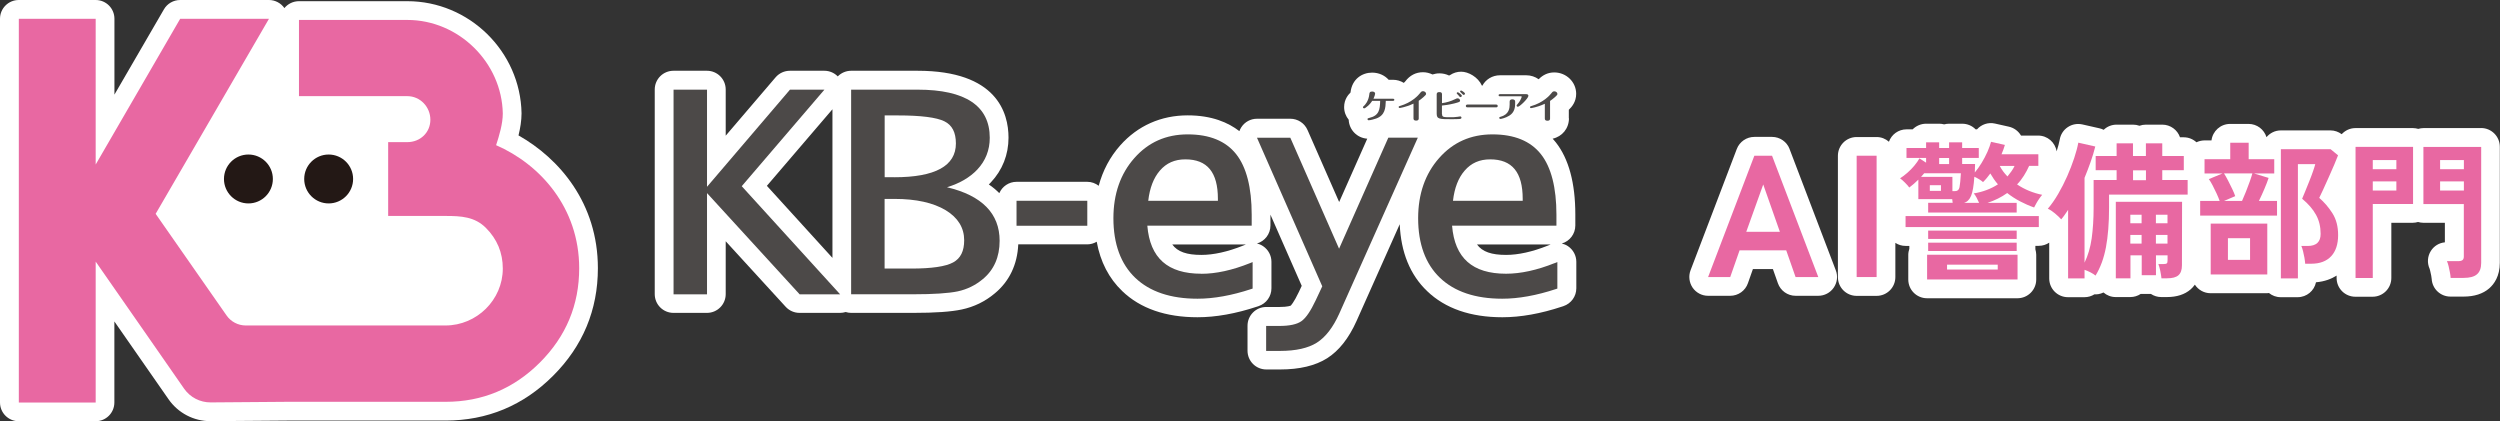
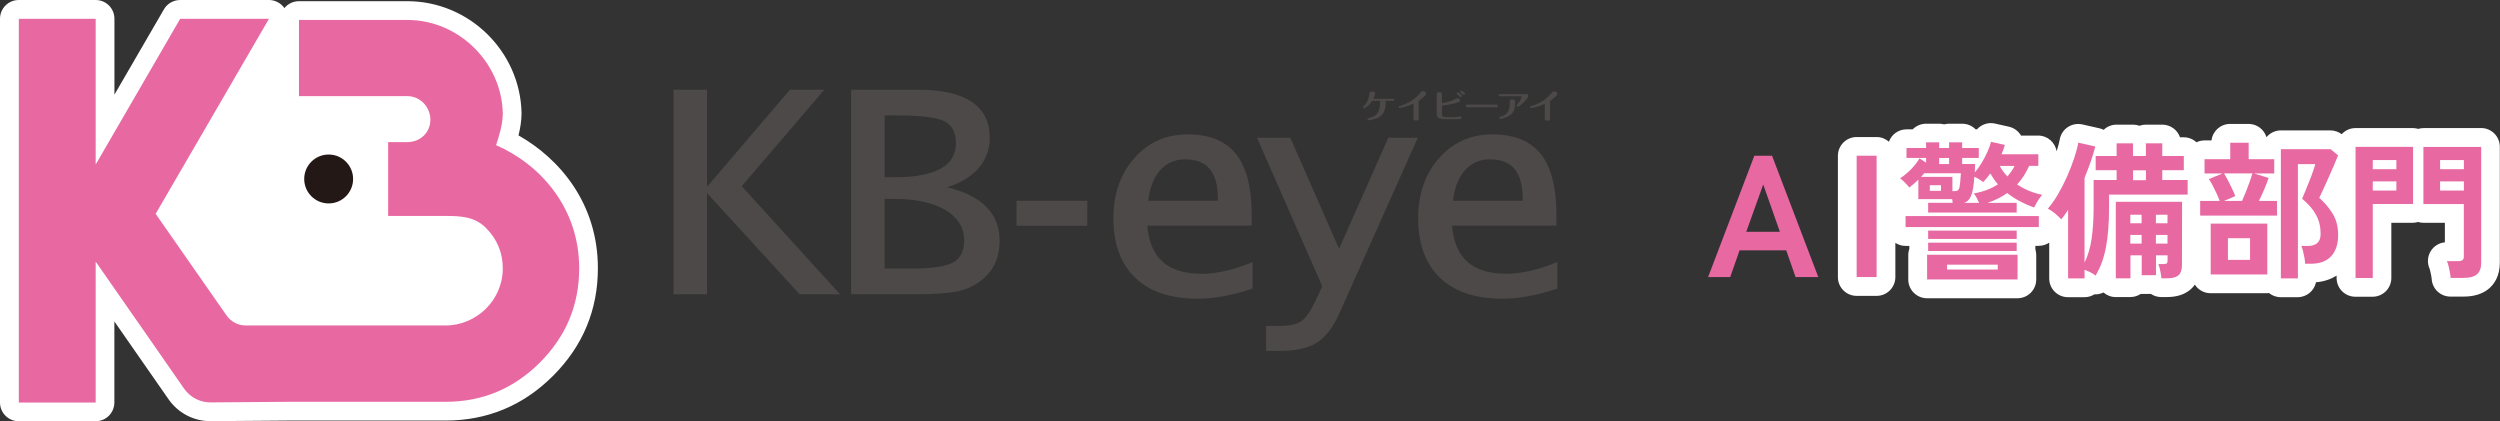
<svg xmlns="http://www.w3.org/2000/svg" id="_レイヤー_2" data-name="レイヤー 2" viewBox="0 0 377.29 63.58">
  <rect x="0" y="0" width="377.29" height="63.58" fill="#333333" stroke="none" />
  <defs>
    <style>
      .cls-1 {
        fill: #4c4948;
      }

      .cls-2 {
        fill: #231815;
      }

      .cls-3 {
        fill: #fff;
      }

      .cls-4 {
        fill: #e868a2;
      }
    </style>
  </defs>
  <g id="_レイヤー_1-2" data-name="レイヤー 1">
    <g>
      <g>
        <path class="cls-3" d="M78.25,20.44c.27-1.11.46-2.23.46-3.35C78.54,7.76,70.8.18,61.47.18h-16.35c-.89,0-1.68.41-2.2,1.04-.53-.76-1.4-1.22-2.33-1.22h-13.4c-1.01,0-1.95.54-2.45,1.41l-7.47,12.87V2.83c0-1.57-1.27-2.83-2.83-2.83H2.83C1.27,0,0,1.27,0,2.83v57.91c0,1.57,1.27,2.83,2.83,2.83h11.6c1.57,0,2.83-1.27,2.83-2.83v-12.23l8.18,11.75c1.44,2.07,3.79,3.3,6.31,3.3h.06l11.46-.09h23.97c6.29,0,11.75-2.27,16.23-6.76,4.49-4.48,6.76-9.95,6.76-16.23,0-9.84-5.84-16.58-11.99-20.05Z" />
-         <path class="cls-3" d="M236.76,17.88v-1.31c.47-.45,1.11-1.21,1.11-2.41,0-1.78-1.48-3.23-3.31-3.23-.92,0-1.71.37-2.35,1.03-.52-.37-1.16-.6-1.87-.6h-3.96c-1.17,0-2.16.63-2.67,1.57h-.06c-.59-1.31-2.05-2.11-3.14-2.11-.61,0-1.17.18-1.64.49-.06.03-.12.06-.18.09-.44-.21-.92-.33-1.46-.33-.37,0-.72.07-1.04.17-.44-.21-.92-.34-1.44-.34-1.08,0-1.99.48-2.67,1.38-.02.02-.09.11-.22.23-.47-.29-1.03-.47-1.64-.47h-.65c-.6-.67-1.49-1.08-2.5-1.08-1.46,0-3.03.92-3.26,3.01-.3.29-.96,1-.96,2.19,0,.73.26,1.39.69,1.91.06,1.53,1.28,2.76,2.8,2.86l-4.24,9.56-4.69-10.68-.08-.18c-.45-1.04-1.47-1.71-2.6-1.71h-5.03c-.96,0-1.85.48-2.37,1.29-.12.18-.21.38-.29.58-1.67-1.29-4.14-2.38-7.8-2.38-4.03,0-7.55,1.57-10.18,4.53-1.55,1.75-2.63,3.79-3.25,6.1-.48-.37-1.07-.6-1.72-.6h-10.68c-1.16,0-2.16.7-2.6,1.71-.46-.46-.97-.9-1.58-1.31.11-.1.21-.21.31-.32,1.74-1.85,2.66-4.18,2.66-6.74,0-3.77-1.78-10.1-13.72-10.1h-10.03c-.79,0-1.51.33-2.02.85-.52-.53-1.24-.85-2.02-.85h-5.2c-.83,0-1.62.36-2.16.99l-7.53,8.81v-6.97c0-1.57-1.27-2.83-2.83-2.83h-5.05c-1.57,0-2.83,1.27-2.83,2.83v30.88c0,1.57,1.27,2.83,2.83,2.83h5.05c1.57,0,2.83-1.27,2.83-2.83v-7.98l9.05,9.89c.54.59,1.3.92,2.09.92h6.12c.29,0,.58-.05.85-.13.26.08.53.13.82.13h9.39c3.3,0,5.69-.17,7.29-.51,1.86-.39,3.54-1.21,4.97-2.41,2.22-1.82,3.44-4.38,3.57-7.42h10.41c.52,0,1.01-.15,1.43-.4.55,3.03,1.84,5.53,3.86,7.46,2.73,2.62,6.55,3.94,11.35,3.94,2.76,0,5.79-.54,9.01-1.61l.21-.07c1.16-.39,1.94-1.47,1.94-2.69v-4c0-.94-.47-1.82-1.25-2.35-.29-.2-.61-.34-.94-.41,1.18-.34,2.04-1.43,2.04-2.72v-1.63l4.72,10.74-.43.92c-.78,1.65-1.23,2.06-1.22,2.06-.02.01-.45.21-1.69.21h-2.01c-1.57,0-2.83,1.27-2.83,2.83v3.77c0,1.57,1.27,2.83,2.83,2.83h2.1c2.92,0,5.31-.57,7.08-1.69,1.79-1.13,3.28-3.03,4.44-5.62l6.52-14.61c.18,4.23,1.56,7.64,4.14,10.1,2.73,2.62,6.55,3.94,11.35,3.94,2.76,0,5.79-.54,9.01-1.61l.21-.07c1.16-.39,1.94-1.47,1.94-2.69v-4c0-.94-.47-1.82-1.25-2.35-.29-.2-.61-.33-.94-.41,1.18-.34,2.04-1.43,2.04-2.72v-1.65c0-4.75-.99-8.42-2.95-10.9-.14-.18-.31-.36-.47-.55,1.44-.32,2.46-1.54,2.46-3.09ZM233.98,36.91l-.42.17c-2.31.92-4.42,1.39-6.27,1.39-2.18,0-3.58-.46-4.39-1.58h11.12s-.02,0-.04.01ZM187.99,36.91l-.42.17c-2.31.92-4.42,1.39-6.27,1.39-2.18,0-3.58-.46-4.39-1.58h11.12s-.02,0-.04.01ZM115.73,28.05l9.9-11.56v22.43l-9.9-10.88Z" />
-         <path class="cls-3" d="M270.08,22.49c-.42-1.1-1.47-1.83-2.65-1.83h-2.67c-1.18,0-2.23.73-2.65,1.82l-6.98,18.31c-.33.87-.21,1.85.31,2.62.53.77,1.4,1.23,2.33,1.23h3.35c1.2,0,2.28-.76,2.67-1.9l.75-2.13h3.02l.75,2.13c.4,1.14,1.47,1.9,2.67,1.9h3.43c.93,0,1.81-.46,2.33-1.23.53-.77.65-1.75.31-2.62l-6.98-18.31Z" />
        <path class="cls-3" d="M374.46,19.33h-8.72c-.27,0-.53.05-.79.12-.25-.07-.51-.12-.79-.12h-8.68c-.83,0-1.56.36-2.08.92-.49-.36-1.07-.57-1.68-.57h-7.51c-.87,0-1.64.4-2.16,1.02-.36-1.16-1.43-2-2.71-2h-2.78c-1.45,0-2.64,1.09-2.81,2.49h-1.06c-.43,0-.84.11-1.21.28-.5-.46-1.17-.75-1.91-.75h-.57c-.38-1.11-1.44-1.91-2.68-1.91h-2.47c-.34,0-.67.06-.97.17-.3-.11-.63-.17-.98-.17h-2.47c-.75,0-1.44.29-1.95.78-.2-.1-.42-.18-.65-.23l-2.56-.58c-.76-.17-1.55-.03-2.2.4-.65.43-1.09,1.1-1.22,1.87-.09.49-.25,1.1-.47,1.79-.22-1.35-1.38-2.38-2.79-2.38h-2.59s-.02-.03-.02-.04c-.4-.66-1.05-1.13-1.8-1.3l-2.09-.47c-1.04-.24-2.07.13-2.73.87h-.21c-.51-.53-1.23-.85-2.03-.85h-1.97c-.26,0-.51.04-.75.1-.24-.07-.49-.1-.75-.1h-1.97c-.79,0-1.51.33-2.03.85h-.93c-1.22,0-2.26.78-2.65,1.87-.5-.44-1.14-.71-1.86-.71h-3.01c-1.57,0-2.83,1.27-2.83,2.83v18.31c0,1.57,1.27,2.83,2.83,2.83h3.01c1.57,0,2.83-1.27,2.83-2.83v-5.17c.44.29.97.46,1.54.46h.57v.44c-.09.28-.16.58-.16.89v3.74c0,1.57,1.27,2.83,2.83,2.83h13.65c1.57,0,2.83-1.27,2.83-2.83v-3.74c0-.29-.06-.56-.13-.82v-.52h.51c.59,0,1.13-.18,1.58-.48v5.4c0,1.57,1.27,2.83,2.83,2.83h2.49c.55,0,1.07-.16,1.5-.43.2.01.4,0,.6-.03.27-.04.53-.14.77-.25.5.43,1.13.69,1.84.69h2.2c.58,0,1.12-.17,1.57-.47.04,0,.09,0,.13,0h1.42c.45.3.99.47,1.56.47h.85c1.49,0,2.7-.39,3.58-1.16.21-.18.43-.42.64-.71.51.78,1.38,1.29,2.37,1.29h8.54c.09,0,.18-.02.27-.03.49.39,1.09.63,1.77.63h2.56c1.37,0,2.51-.97,2.77-2.25,1.32-.11,2.34-.52,3.11-1.01v.36c0,1.57,1.27,2.83,2.83,2.83h2.6c1.57,0,2.83-1.27,2.83-2.83v-8.33h3.24c.27,0,.53-.05.79-.12.25.07.51.12.79.12h3.26v2.95c-.86.08-1.64.55-2.11,1.29-.52.81-.59,1.83-.19,2.71.03.07.05.15.07.25.06.25.12.52.17.78.04.19.06.36.07.5.09,1.5,1.33,2.66,2.83,2.66h1.97c1.63,0,2.94-.42,3.89-1.25.73-.64,1.59-1.82,1.59-3.85v-17.51c0-1.57-1.27-2.83-2.83-2.83Z" />
      </g>
      <g>
        <g>
-           <circle class="cls-2" cx="37.49" cy="27.01" r="3.69" />
          <circle class="cls-2" cx="49.6" cy="27.01" r="3.69" />
        </g>
        <path class="cls-4" d="M74.87,21.91c.47-1.44,1.01-3.23,1.01-4.78-.14-7.69-6.65-14.12-14.41-14.12h-16.35v11.5h16.35c1.94,0,3.48,1.62,3.48,3.56s-1.54,3.38-3.48,3.38h-2.89v11.14h8.64c2.37,0,4.42.11,6.11,1.8,1.69,1.69,2.55,3.74,2.55,6.14,0,4.71-3.92,8.59-8.66,8.59h-30.12c-1.17,0-2.26-.57-2.92-1.53l-4.62-6.62-6.07-8.7L40.59,2.84h-13.4l-12.75,21.99V2.84H2.84v57.91h11.6v-21.27l8.05,11.56,5.29,7.61c.92,1.32,2.42,2.09,4.02,2.08l11.48-.09h23.97c5.53,0,10.28-1.98,14.23-5.93,3.95-3.95,5.93-8.69,5.93-14.23,0-9.16-5.93-15.7-12.54-18.57Z" />
        <g>
          <g>
            <polygon class="cls-1" points="124.42 13.53 119.22 13.53 106.7 28.19 106.7 13.53 101.65 13.53 101.65 44.42 106.7 44.42 106.7 29.14 120.68 44.42 126.79 44.42 111.94 28.1 124.42 13.53" />
            <path class="cls-1" d="M142.94,28.25c1.9-.58,3.42-1.47,4.54-2.65,1.26-1.34,1.89-2.95,1.89-4.8,0-4.82-3.66-7.27-10.89-7.27h-10.03v30.88h9.39c3.06,0,5.31-.15,6.7-.44,1.4-.3,2.67-.92,3.76-1.83,1.7-1.39,2.56-3.35,2.56-5.8,0-4.12-2.67-6.83-7.93-8.08ZM134.97,26.74h-1.46v-9.32h2.01c3.46,0,5.82.3,7.01.89,1.16.57,1.73,1.67,1.73,3.34,0,3.39-3.13,5.1-9.29,5.1ZM133.5,30.02h1.53c3.23,0,5.82.58,7.7,1.71,1.84,1.12,2.78,2.64,2.78,4.53,0,1.64-.54,2.73-1.66,3.34-1.13.62-3.25.93-6.3.93h-4.05v-10.51Z" />
          </g>
          <g>
            <rect class="cls-1" x="153.41" y="30.3" width="10.68" height="3.77" />
            <path class="cls-1" d="M181.3,41.31c-5.08,0-7.75-2.37-8.15-7.25h15.75v-1.65c0-4.1-.79-7.18-2.34-9.14-1.57-1.99-4.02-2.99-7.31-2.99s-5.96,1.2-8.06,3.58c-2.09,2.36-3.16,5.41-3.16,9.07,0,3.88,1.11,6.91,3.3,9,2.19,2.09,5.34,3.15,9.39,3.15,2.45,0,5.18-.49,8.11-1.46l.21-.07v-4l-.42.17c-2.65,1.06-5.11,1.6-7.32,1.6ZM173.29,30.29c.22-1.92.81-3.45,1.75-4.54.99-1.15,2.25-1.7,3.85-1.7,3.31,0,4.91,1.95,4.91,5.96v.29h-10.52Z" />
            <path class="cls-1" d="M202.09,37.54l-7.28-16.57-.08-.18h-5.03l9.85,22.42-.98,2.09c-.77,1.64-1.5,2.71-2.18,3.18-.67.47-1.78.71-3.3.71h-2.01v3.77h2.1c2.38,0,4.25-.42,5.56-1.25,1.31-.83,2.45-2.31,3.38-4.39l11.85-26.54h-4.45l-7.43,16.75Z" />
            <path class="cls-1" d="M234.61,39.71c-2.65,1.06-5.11,1.6-7.32,1.6-5.08,0-7.75-2.37-8.15-7.25h15.75v-1.65c0-4.1-.79-7.18-2.34-9.14-1.57-1.99-4.02-2.99-7.31-2.99s-5.96,1.2-8.06,3.58c-2.09,2.36-3.16,5.41-3.16,9.07,0,3.88,1.11,6.91,3.3,9,2.19,2.09,5.34,3.15,9.39,3.15,2.45,0,5.18-.49,8.11-1.46l.21-.07v-4l-.42.17ZM219.28,30.29c.22-1.92.81-3.45,1.76-4.54.99-1.15,2.25-1.7,3.85-1.7,3.31,0,4.91,1.95,4.91,5.96v.29h-10.52Z" />
          </g>
        </g>
        <g>
          <path class="cls-1" d="M207.09,15.21c-.13.2-.41.64-.98,1.03-.15.1-.17.11-.23.11-.11,0-.19-.08-.19-.17,0-.07.02-.08.16-.21.13-.12.69-.68.8-1.73.02-.22.05-.43.43-.43.24,0,.45.11.45.32,0,.09-.09.44-.25.77h2.95c.2,0,.2.14.2.16,0,.02,0,.16-.2.16h-1.09c-.04,1.06-.09,2.18-1.46,2.67-.27.1-.89.26-1.12.26-.09,0-.18-.07-.18-.17,0-.12.09-.15.25-.18,1.52-.36,1.62-1.26,1.66-2.58h-1.19Z" />
          <path class="cls-1" d="M217.63,17.21c0,.48.23.48,1.23.48.46,0,.7,0,1.11-.06.06,0,.33-.06.39-.06.1,0,.2.07.2.19,0,.17-.18.19-.32.2-.13,0-.34.03-1.05.03-2,0-2.37,0-2.37-.86v-2.88c0-.1,0-.35.4-.35s.4.23.4.35v1.32c.73-.11,1.34-.29,1.97-.6.23-.11.28-.13.38-.13.22,0,.38.18.38.34,0,.2-.13.23-.87.43-.75.19-1.56.3-1.87.32v1.28ZM220.62,14.45c0,.11-.11.2-.22.2-.09,0-.11-.03-.22-.18-.12-.15-.22-.24-.28-.3-.03-.02-.06-.06-.06-.11,0-.08.09-.14.18-.14.09.02.6.38.6.54ZM221.09,14.14c0,.09-.09.18-.2.18-.08,0-.1-.02-.22-.16-.05-.05-.16-.16-.26-.25-.03-.02-.06-.05-.06-.11,0-.03.03-.14.17-.14.06,0,.57.31.57.47Z" />
          <path class="cls-1" d="M225.81,15.78c.19,0,.22.16.22.21,0,.12-.08.21-.22.21h-4.37c-.19,0-.22-.15-.22-.21,0-.04.02-.21.22-.21h4.37Z" />
          <path class="cls-1" d="M230.35,14.21c.19,0,.31.1.31.25,0,.37-1.31,1.65-1.59,1.65-.11,0-.19-.09-.19-.17,0-.06.04-.11.1-.18.17-.19.38-.46.54-.81.07-.14.13-.31.13-.35,0,0,0-.07-.11-.07h-3.17c-.11,0-.21-.04-.21-.16,0-.15.15-.16.21-.16h3.96ZM228.66,15.59c0,.57-.07,1.37-.89,1.87-.58.36-1.24.49-1.33.49-.14,0-.18-.1-.18-.16,0-.12.09-.14.23-.18,1.28-.35,1.34-1.34,1.34-1.85v-.42c0-.23.14-.35.41-.35.35,0,.42.19.42.35v.25Z" />
          <path class="cls-1" d="M233.93,17.88c0,.09,0,.34-.39.34s-.4-.23-.4-.34v-2.22c-.69.32-1.21.46-1.47.53-.14.03-.53.13-.61.13-.09,0-.16-.07-.16-.15,0-.1.09-.13.16-.15,1.86-.53,2.81-1.62,3.08-1.96.12-.16.22-.28.43-.28.26,0,.47.19.47.39,0,.13-.05.2-.4.51-.29.26-.55.44-.71.55v2.65Z" />
          <path class="cls-1" d="M214.11,17.86c0,.09,0,.34-.39.34s-.4-.23-.4-.34v-2.22c-.69.32-1.21.46-1.47.53-.14.03-.53.13-.61.13-.09,0-.16-.07-.16-.15,0-.1.09-.13.16-.15,1.86-.53,2.81-1.62,3.08-1.96.12-.16.22-.28.43-.28.26,0,.47.19.47.39,0,.13-.05.2-.4.51-.29.26-.55.44-.71.55v2.65Z" />
        </g>
        <g>
          <path class="cls-4" d="M257.78,41.81l6.98-18.31h2.67l6.98,18.31h-3.43l-1.41-4.03h-7.04l-1.41,4.03h-3.35ZM263.54,34.98h5.07l-2.51-7.14-2.56,7.14Z" />
          <path class="cls-4" d="M280.2,41.81v-18.31h3.01v18.31h-3.01Z" />
          <path class="cls-4" d="M290.99,32.07v-1.46h3.7c-.03-.18-.05-.37-.07-.56h-5.11v-2.94c-.46.46-.92.86-1.37,1.19-.13-.19-.35-.44-.64-.73-.29-.29-.54-.51-.75-.66.34-.21.71-.49,1.1-.83.39-.34.75-.71,1.08-1.11.33-.4.57-.75.74-1.07l1.01.65v-.72h-2.96v-1.5h2.96v-.85h1.97v.85h1.5v-.85h1.97v.85h2.51v1.5h-2.51v.92h1.95c-.02.22-.02.44-.02.65s0,.42-.02.63c.34-.4.68-.88,1.02-1.43.34-.55.63-1.12.89-1.69.25-.58.43-1.08.54-1.51l2.09.47c-.06.22-.13.45-.22.68-.09.23-.19.48-.29.73h5.56v1.75h-1.39c-.22.51-.49,1-.79,1.48-.3.48-.64.92-1.03,1.32.57.39,1.18.71,1.83.98.65.26,1.3.46,1.96.59-.12.13-.26.32-.43.56s-.32.48-.46.73c-.14.25-.25.45-.33.62-.72-.25-1.42-.56-2.11-.92s-1.34-.78-1.95-1.26c-.43.31-.9.59-1.4.84-.5.25-1.02.46-1.56.64h4.39v1.46h-13.36ZM287.58,34.27v-1.66h20.11v1.66h-20.11ZM294.65,28.84h.43c.34,0,.56-.19.64-.58s.15-1.09.21-2.11h-5.54l-.47.54h4.73v2.15ZM290.83,42.18v-3.74h13.65v3.74h-13.65ZM290.99,36.06v-1.26h13.36v1.26h-13.36ZM290.99,37.88v-1.26h13.36v1.26h-13.36ZM291.24,28.8h1.68v-.85h-1.68v.85ZM292.65,24.76h1.5v-.92h-1.5v.92ZM293.84,40.68h7.65v-.74h-7.65v.74ZM296.42,30.62h2.26c-.11-.24-.23-.5-.37-.77-.14-.28-.29-.5-.44-.66,1.36-.22,2.58-.68,3.65-1.37-.22-.25-.43-.52-.62-.8-.19-.28-.36-.56-.53-.84-.33.46-.69.9-1.1,1.3-.16-.15-.37-.3-.61-.44s-.47-.27-.7-.37c-.09,1.35-.25,2.31-.49,2.88-.24.58-.6.93-1.08,1.07ZM302.96,26.63c.21-.25.41-.51.59-.77.19-.26.35-.53.48-.82h-2.24c.3.57.69,1.1,1.17,1.59Z" />
          <path class="cls-4" d="M312.11,42.03v-10.36c-.16.25-.33.5-.51.75-.17.25-.35.47-.53.68-.24-.27-.55-.56-.94-.89s-.75-.56-1.08-.71c.54-.63,1.06-1.37,1.56-2.23.5-.86.96-1.76,1.37-2.69.41-.93.76-1.84,1.05-2.72.29-.88.5-1.66.62-2.33l2.56.58c-.19.78-.43,1.56-.71,2.35-.28.79-.58,1.58-.91,2.38v12.8c.52-1.06.88-2.29,1.08-3.68.19-1.39.29-2.92.29-4.6v-4.19h3.47v-1.48h-3.16v-2.15h3.16v-1.91h2.47v1.91h1.95v-1.91h2.47v1.91h3.25v2.15h-3.25v1.48h3.83v2.2h-11.86v2c0,2.32-.16,4.3-.47,5.95-.31,1.65-.84,3.08-1.57,4.27-.19-.16-.44-.32-.75-.48-.31-.16-.61-.29-.91-.39v1.3h-2.49ZM319.31,42v-11.55h10l-.02,9.6c0,.69-.18,1.18-.53,1.49s-.92.46-1.71.46h-.85c-.03-.3-.09-.67-.18-1.12-.09-.45-.19-.79-.29-1.03h.76c.25,0,.42-.03.51-.1s.12-.23.12-.48v-.74h-1.75v3h-2.15v-3h-1.7v3.47h-2.2ZM321.5,33.69h1.7v-1.28h-1.7v1.28ZM321.5,36.76h1.7v-1.3h-1.7v1.3ZM321.91,27.19h1.95v-1.48h-1.95v1.48ZM325.36,33.69h1.75v-1.28h-1.75v1.28ZM325.36,36.76h1.75v-1.3h-1.75v1.3Z" />
          <path class="cls-4" d="M332.04,32.54v-2.22h2.94c-.12-.34-.28-.73-.47-1.14s-.4-.83-.6-1.22c-.21-.4-.4-.71-.56-.93l2.06-.85h-2.71v-2.15h3.88v-2.49h2.78v2.49h3.86v2.15h-3.05l2.2.67c-.15.46-.36,1.02-.64,1.67-.28.65-.55,1.25-.82,1.8h2.73v2.22h-11.59ZM333.63,41.42v-7.67h8.54v7.67h-8.54ZM335.65,30.32h2.71c.18-.39.37-.84.58-1.37s.4-1.03.58-1.54c.18-.5.31-.92.4-1.24h-4.28c.18.28.38.64.61,1.08.22.43.44.86.64,1.29.2.43.35.78.44,1.06l-1.68.72ZM336.23,39.22h3.34v-3.27h-3.34v3.27ZM344.22,42.03v-19.51h7.51l1.12.92c-.13.36-.33.84-.59,1.45-.26.6-.54,1.24-.84,1.91-.3.67-.58,1.28-.83,1.84s-.45.97-.58,1.22c.76.66,1.43,1.44,2,2.34s.85,2,.85,3.28c0,1.37-.35,2.44-1.05,3.19-.7.75-1.7,1.13-3,1.13h-.92c-.02-.25-.05-.55-.11-.89-.06-.34-.13-.66-.21-.99s-.17-.59-.26-.8h.96c1.3,0,1.95-.61,1.95-1.82,0-1.09-.23-2.05-.7-2.89-.46-.84-1.16-1.64-2.09-2.42.09-.21.23-.55.43-1.03.19-.48.4-1,.63-1.56s.42-1.08.59-1.57c.17-.49.28-.84.33-1.06h-2.62v17.24h-2.56Z" />
          <path class="cls-4" d="M355.49,41.96v-19.8h8.68v8.63h-6.08v11.16h-2.6ZM358.09,25.53h3.56v-1.37h-3.56v1.37ZM358.09,28.75h3.56v-1.37h-3.56v1.37ZM369.84,41.94c-.01-.24-.05-.52-.11-.84-.06-.32-.13-.64-.2-.94-.07-.31-.16-.56-.25-.75h1.7c.3,0,.52-.05.65-.16.13-.1.2-.28.2-.54v-7.91h-6.1v-8.63h8.72v17.51c0,.78-.21,1.35-.63,1.71-.42.37-1.09.55-2.02.55h-1.97ZM368.25,25.53h3.59v-1.37h-3.59v1.37ZM368.25,28.75h3.59v-1.37h-3.59v1.37Z" />
        </g>
      </g>
    </g>
  </g>
</svg>